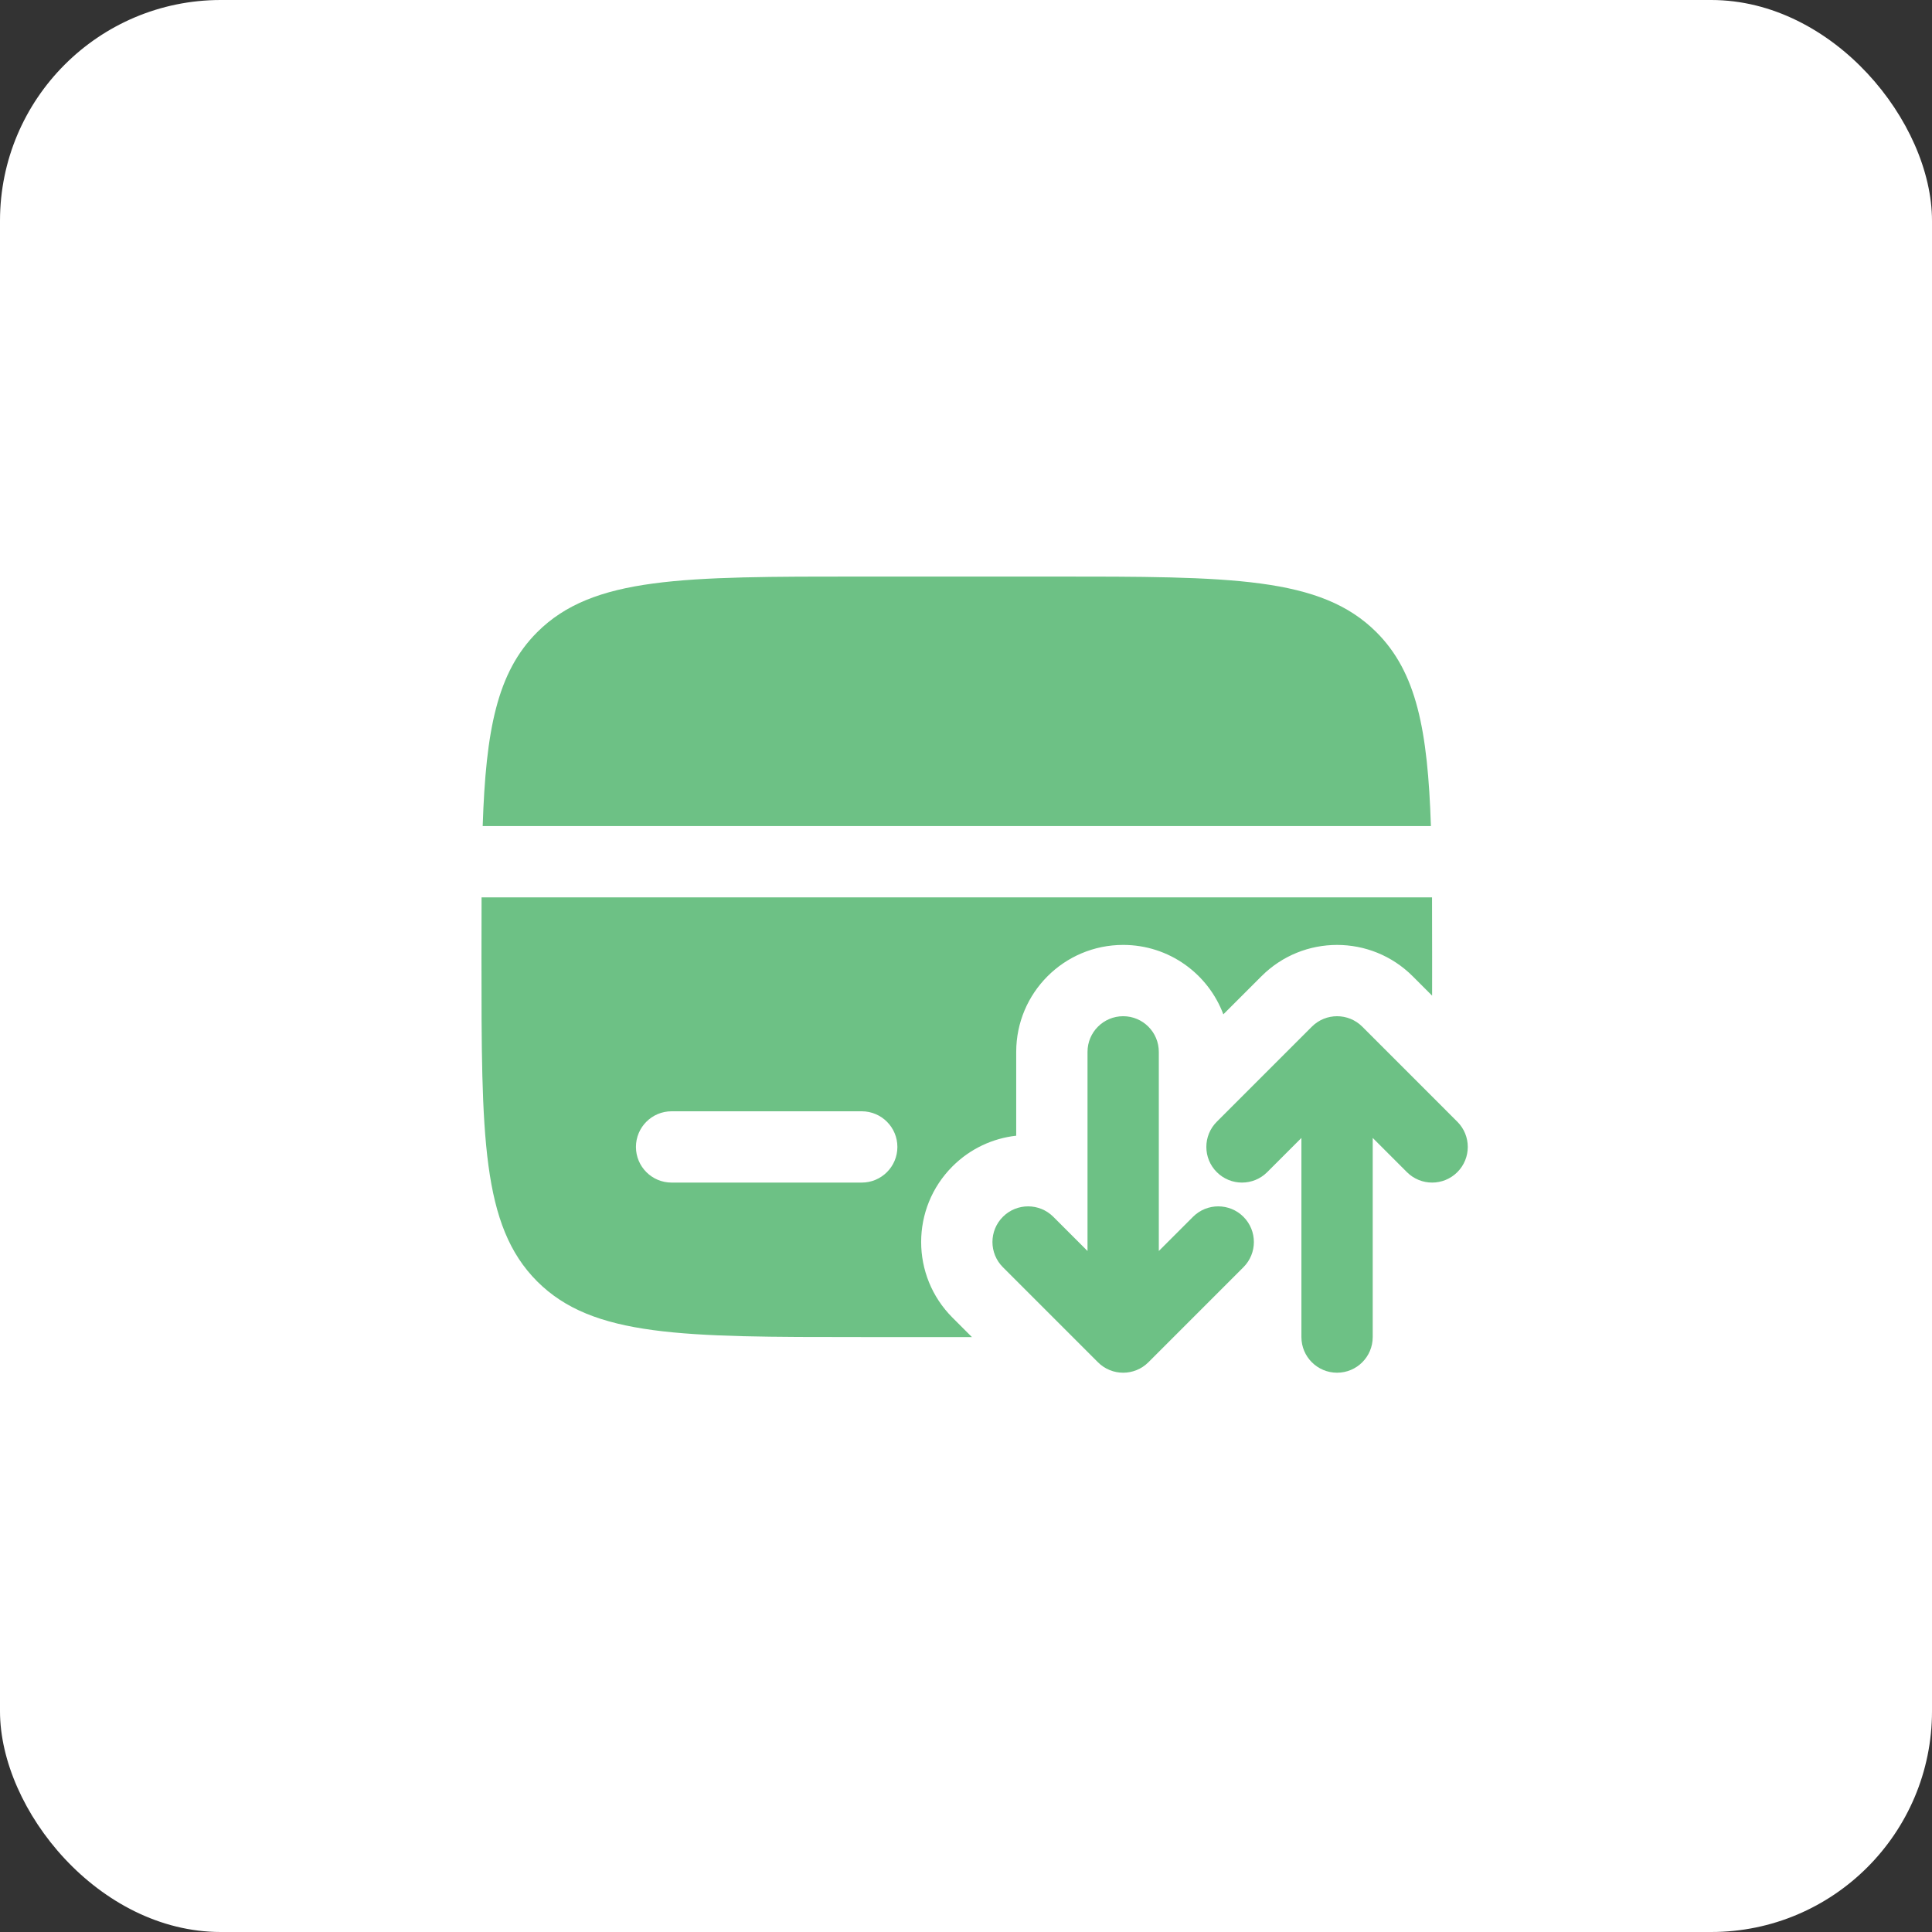
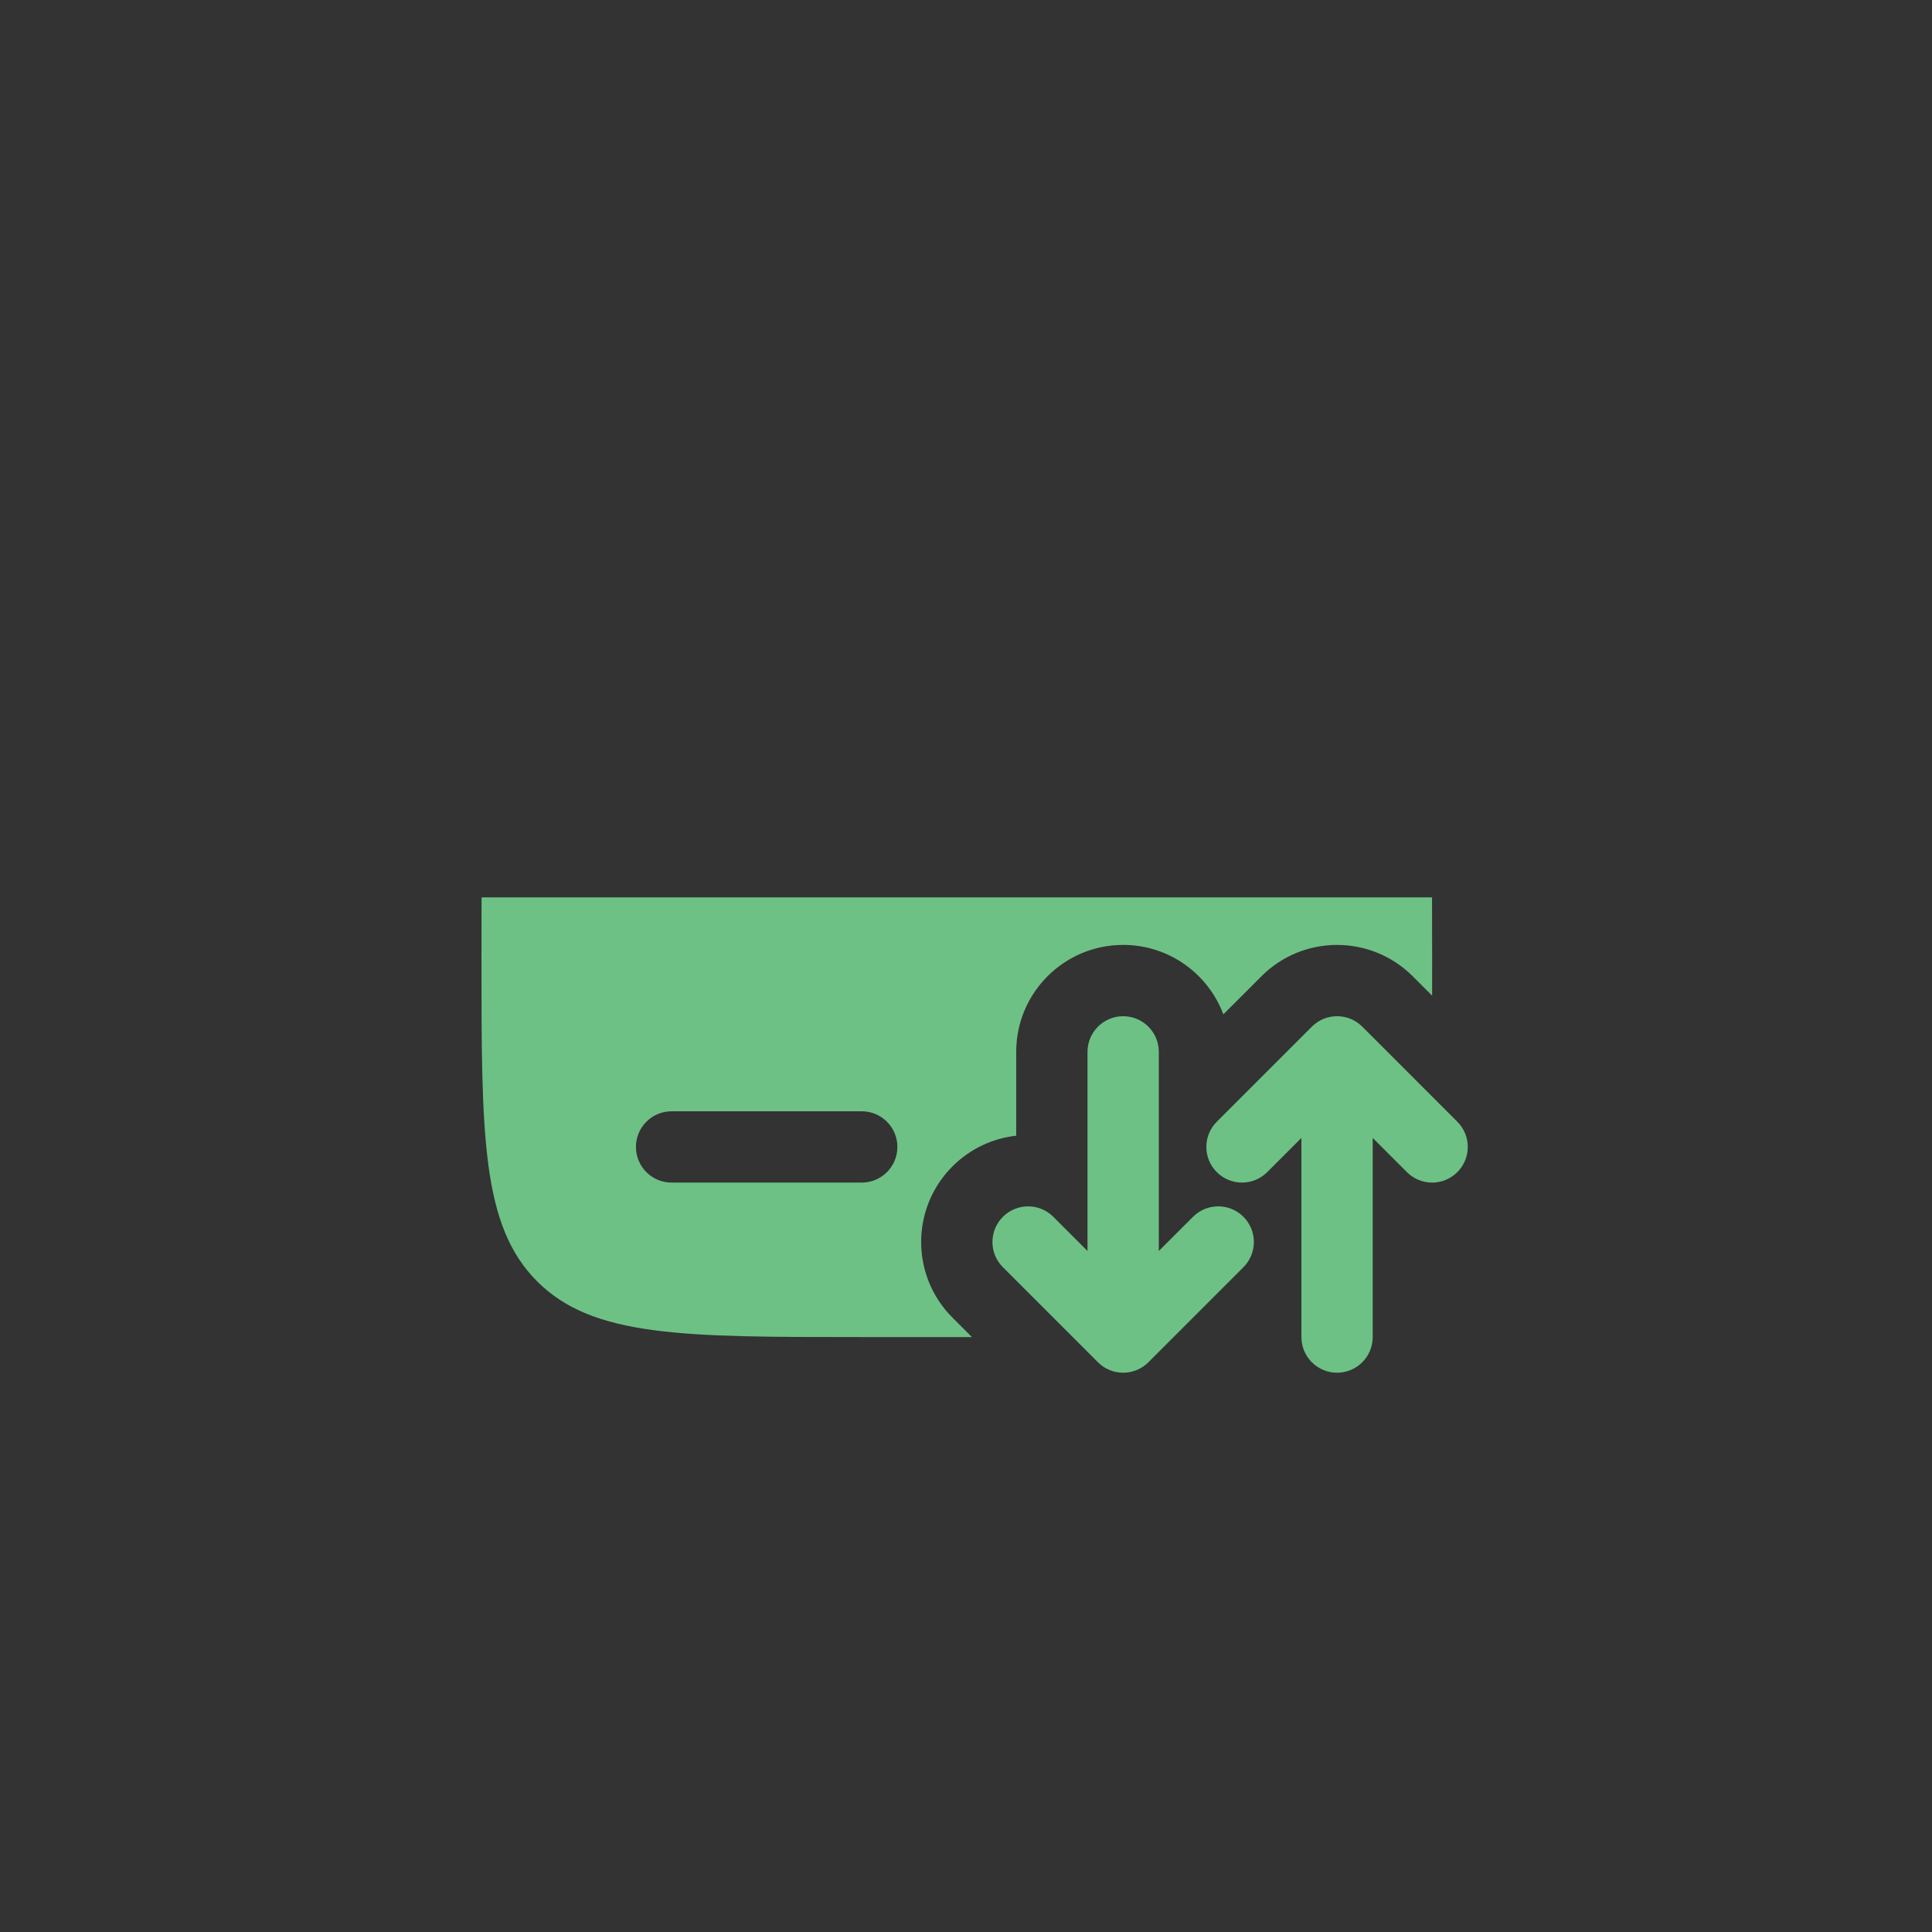
<svg xmlns="http://www.w3.org/2000/svg" width="105" height="105" viewBox="0 0 105 105" fill="none">
  <rect x="0" y="0" width="105" height="105" fill="#333333" stroke="none" />
-   <rect width="105" height="105" rx="12" fill="white" />
-   <path d="M46.833 31.334H57.167C66.909 31.334 71.78 31.334 74.807 34.36C76.986 36.539 77.596 39.675 77.767 44.896H26.233C26.404 39.675 27.014 36.539 29.193 34.36C32.22 31.334 37.091 31.334 46.833 31.334Z" fill="#6DC185" />
  <path fill-rule="evenodd" clip-rule="evenodd" d="M77.832 54.112L76.777 53.057C74.507 50.787 70.826 50.787 68.557 53.057L66.486 55.127C65.66 52.923 63.534 51.354 61.042 51.354C57.831 51.354 55.229 53.957 55.229 57.167V61.723C53.964 61.864 52.735 62.42 51.765 63.39C49.495 65.66 49.495 69.34 51.765 71.61L52.822 72.667H46.833C37.091 72.667 32.22 72.667 29.193 69.64C26.167 66.614 26.167 61.742 26.167 52C26.167 50.858 26.167 49.784 26.172 48.771H77.828C77.833 49.784 77.833 50.858 77.833 52C77.833 52.731 77.833 53.435 77.832 54.112ZM36.5 60.396C35.43 60.396 34.562 61.263 34.562 62.334C34.562 63.404 35.43 64.271 36.5 64.271H46.833C47.903 64.271 48.771 63.404 48.771 62.334C48.771 61.263 47.903 60.396 46.833 60.396H36.5Z" fill="#6DC185" />
  <path fill-rule="evenodd" clip-rule="evenodd" d="M61.042 55.229C62.112 55.229 62.979 56.097 62.979 57.167V67.989L64.838 66.13C65.595 65.374 66.822 65.374 67.578 66.13C68.335 66.887 68.335 68.114 67.578 68.87L62.412 74.037C61.655 74.793 60.428 74.793 59.672 74.037L54.505 68.87C53.748 68.114 53.748 66.887 54.505 66.13C55.262 65.374 56.488 65.374 57.245 66.13L59.104 67.989V57.167C59.104 56.097 59.972 55.229 61.042 55.229ZM71.297 55.797C72.053 55.04 73.28 55.04 74.037 55.797L79.203 60.964C79.96 61.72 79.96 62.947 79.203 63.703C78.447 64.46 77.22 64.46 76.463 63.703L74.604 61.844V72.667C74.604 73.737 73.737 74.604 72.667 74.604C71.597 74.604 70.729 73.737 70.729 72.667V61.844L68.87 63.703C68.113 64.46 66.887 64.46 66.13 63.703C65.373 62.947 65.373 61.72 66.13 60.964L71.297 55.797Z" fill="#6DC185" />
</svg>